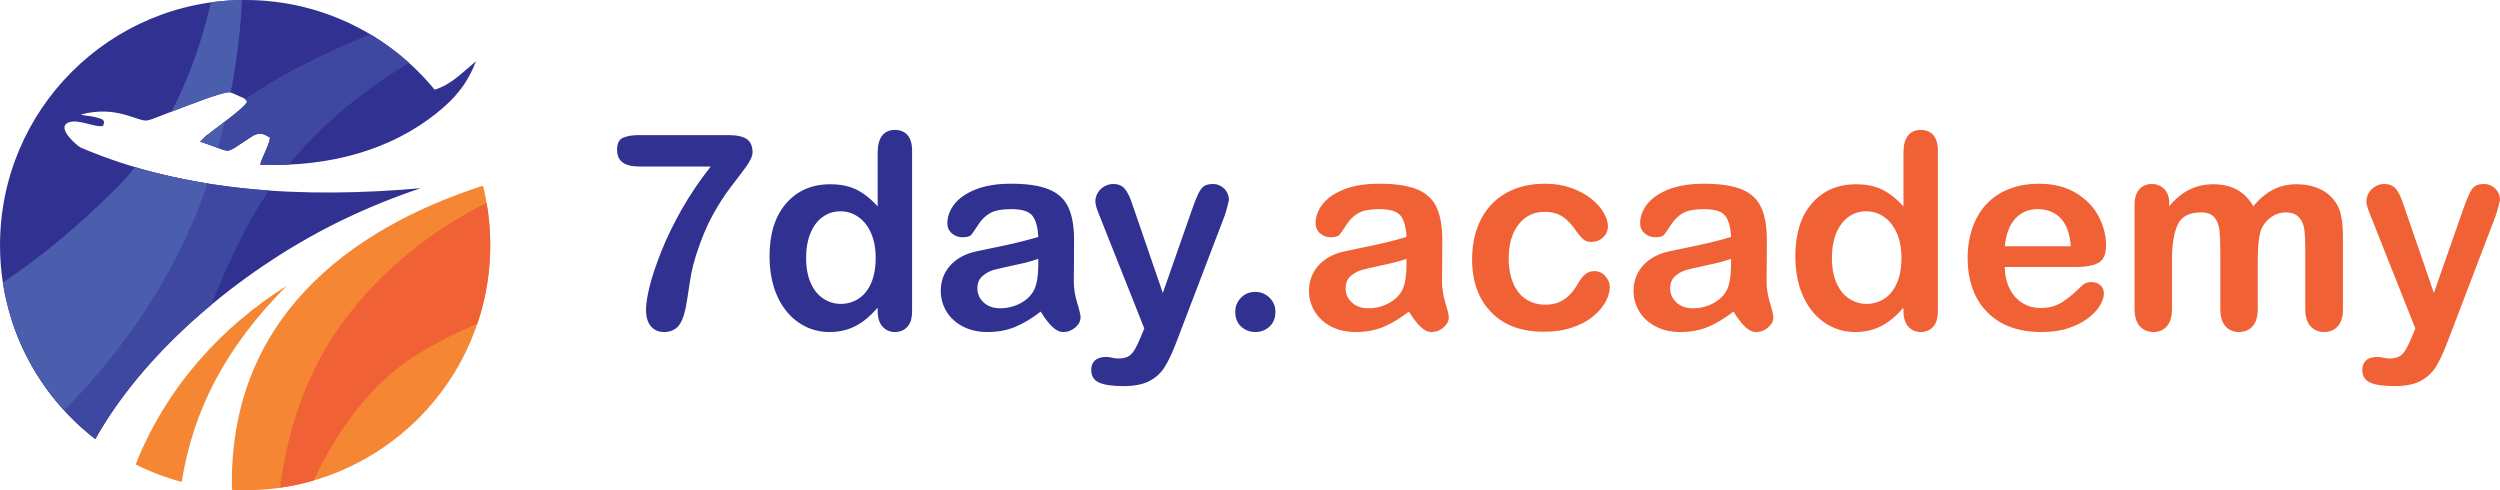
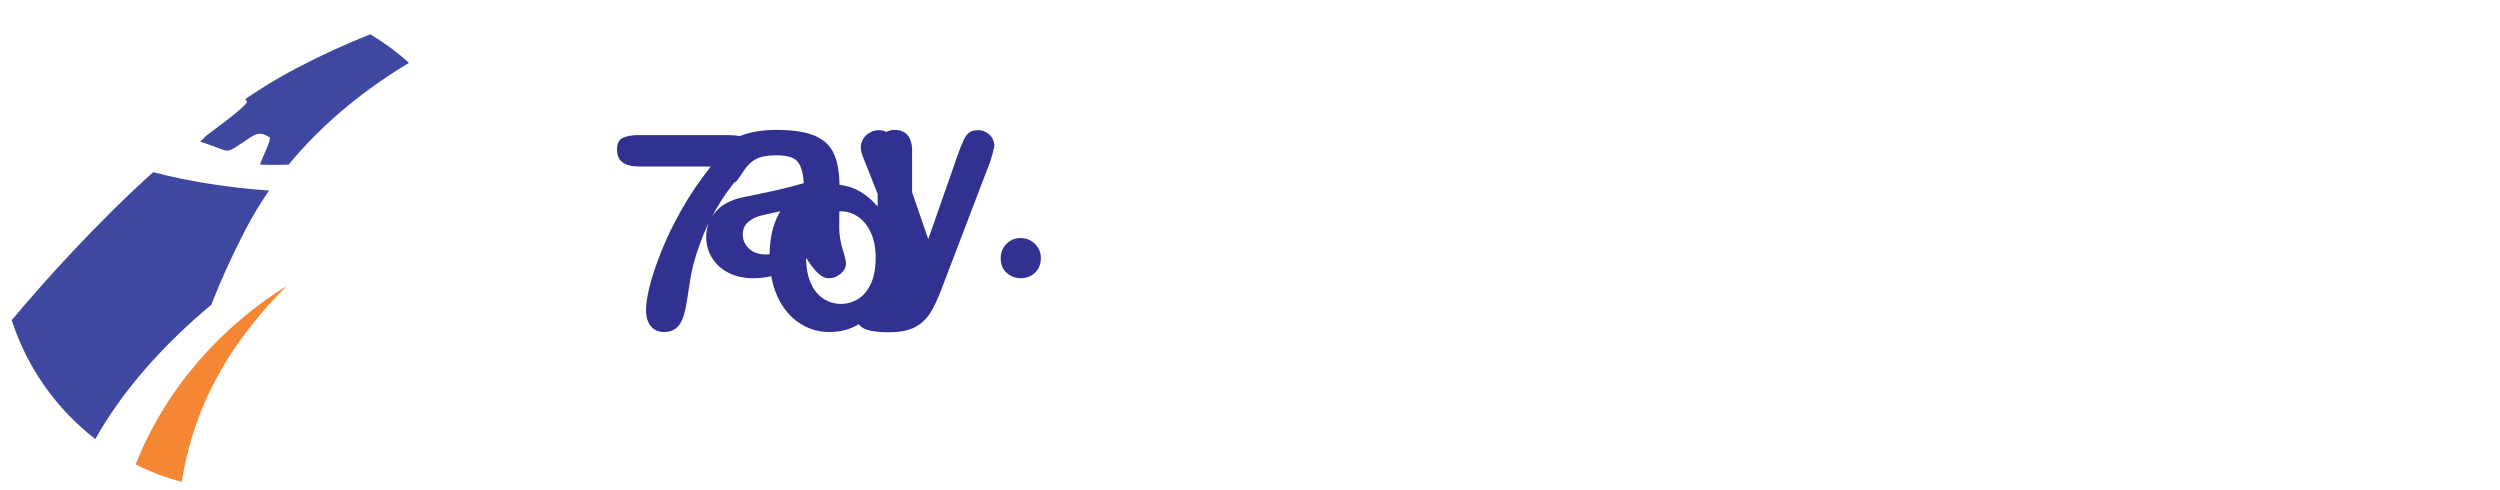
<svg xmlns="http://www.w3.org/2000/svg" xml:space="preserve" width="109.569mm" height="21.485mm" version="1.1" style="shape-rendering:geometricPrecision; text-rendering:geometricPrecision; image-rendering:optimizeQuality; fill-rule:evenodd; clip-rule:evenodd" viewBox="0 0 9929.42 1947.07">
  <defs>
    <style type="text/css"> .fil3 {fill:#F58634} .fil4 {fill:#F16136} .fil0 {fill:#303191} .fil1 {fill:#3F48A1} .fil2 {fill:#4B5DAD} .fil6 {fill:#F16136;fill-rule:nonzero} .fil5 {fill:#303191;fill-rule:nonzero} </style>
  </defs>
  <g id="Layer_x0020_1">
    <g id="_1831451933296">
-       <path class="fil0" d="M973.52 0c303.3,0 574.13,138.73 752.67,356.16 63.26,-18.67 105.92,-64.48 164.5,-113.1 -36.2,92.05 -82.89,147.47 -158.43,207.7 -177.42,141.53 -416.65,213.76 -697.78,203.32l-0.97 -1.42c7.83,-29.41 38.49,-82.14 38.63,-106.58 -24.74,-14.19 -41.88,-23.76 -73.76,-2.93 -97.75,63.87 -82.11,62.41 -132.14,44.61 -25.17,-8.96 -47.31,-17.99 -71.32,-25.03l24.07 -23.49c28.66,-22.79 155.25,-112.5 162.21,-135.02 -8.45,-15.32 -14.97,-15.19 -31.75,-22.39 -11.22,-4.81 -27.28,-13.14 -36.57,-15.16 -25.8,-5.62 -212.03,70.14 -244.21,81.48 -20.92,7.37 -64.79,26.45 -83.07,30.12 -37.41,7.51 -120.29,-62.52 -265.67,-23.12 17.16,5.09 38.09,4.65 58.06,10.2 25.15,6.97 42.37,7.69 31.62,33.96 -25.08,11.22 -99.3,-29.39 -138.11,-12.77 -49.4,21.14 33.59,91.14 48.49,99.46 416.82,178.45 887.72,202.33 1350.59,161.6 -102.41,34.2 -204.32,75.33 -304.07,123.08 -380,181.91 -782.43,505.65 -988.16,873.26 -230.14,-178.06 -378.37,-456.9 -378.37,-770.41 0,-537.66 435.86,-973.53 973.52,-973.53z" />
      <path class="fil1" d="M1470.51 136.31c54.98,32.71 106.45,70.7 153.75,113.23 -165.12,99.42 -335.67,231.47 -477.87,404.24 -36.5,1.59 -73.82,1.71 -111.91,0.3l-0.97 -1.42c7.83,-29.41 38.49,-82.14 38.63,-106.58 -24.74,-14.19 -41.88,-23.76 -73.76,-2.93 -97.75,63.87 -82.11,62.41 -132.14,44.61 -25.17,-8.96 -47.31,-17.99 -71.32,-25.03l24.07 -23.49c28.66,-22.79 155.25,-112.5 162.21,-135.02 -2.63,-4.76 -5.07,-8.03 -7.68,-10.49 66.24,-44.89 133.15,-85.73 200.08,-120.87 104.67,-54.97 203.94,-99.88 296.92,-136.56zm-862.32 547.5c149.64,38.81 303.94,61.92 460.46,72.96 -33.99,49.19 -65.63,101.25 -94.26,156.38 -55.2,106.32 -99.68,205.53 -135.45,297.58 -187.05,155.66 -351.49,338.27 -460.58,533.21 -153.85,-119.03 -271.08,-283.1 -331.9,-472.46 136.47,-162.3 335.38,-383.62 561.73,-587.67z" />
-       <path class="fil2" d="M866.25 587.77c-25.17,-8.96 -47.31,-17.99 -71.32,-25.03l24.07 -23.49c12.13,-9.64 41.76,-31.25 72.46,-54.68 -7.66,33.38 -16.04,67.76 -25.21,103.2zm49.87 -220.23c-1.15,-0.35 -2.24,-0.64 -3.24,-0.86 -23.53,-5.13 -180.45,57.42 -232.32,77.07 76.38,-145.43 125.45,-297.4 156.95,-434.24 40.34,-5.64 81.43,-8.82 123.19,-9.35 -4,102.49 -17.11,224.28 -44.59,367.37zm-379.57 296.38c94.04,27.89 190.12,49.24 287.62,64.94 -142.06,420.59 -396.87,727.93 -569.85,900.69 -126.39,-138.47 -213.34,-313.56 -243.04,-507.51 121.97,-80.93 272.19,-197.92 441.43,-365.4 29.95,-29.64 57.83,-60.67 83.84,-92.72z" />
-       <path class="fil3" d="M1918.22 737.65c18.81,75.53 28.85,154.53 28.85,235.88 0,537.67 -435.87,973.54 -973.54,973.54 -17.54,0 -34.97,-0.49 -52.29,-1.41 -15.39,-671.67 458.06,-1034.37 996.98,-1208.01z" />
-       <path class="fil4" d="M1932.51 805.15c9.55,54.69 14.55,110.94 14.55,168.38 0,109.25 -17.99,214.31 -51.18,312.36 -74.02,30.83 -151.04,68.83 -228.96,115.74 -201.09,121.09 -335.12,323.01 -421.48,506.9 -43.25,12.55 -87.75,22.18 -133.25,28.66 24.3,-192.21 87.1,-428.33 236.97,-639.89 178.78,-252.39 411.44,-405.64 583.35,-492.14z" />
      <path class="fil3" d="M721.54 1914.06c-63.8,-17.06 -125.01,-40.4 -182.93,-69.39 120.78,-305.08 341.55,-547.91 599.63,-709.05 -241.28,242.42 -370.46,490.29 -416.7,778.44z" />
    </g>
    <g id="_1831451933248">
-       <path class="fil5" d="M2539.38 536.62l352.93 0c33.98,0 58.58,5.25 73.77,15.91 15.19,10.49 22.78,28.02 22.78,52.43 0,14.83 -8.86,34.35 -26.76,58.76 -17.9,24.4 -38.15,51.35 -60.93,80.82 -22.78,29.47 -46.28,65.99 -70.51,109.75 -24.22,43.75 -46.46,97.27 -66.54,160.55 -8.5,27.85 -14.46,50.99 -18.08,69.25 -3.43,18.44 -7.41,42.3 -11.57,71.59 -4.34,29.3 -7.96,51.71 -11.21,67.26 -7.41,35.99 -17.9,60.93 -31.46,74.85 -13.75,13.92 -31.83,20.97 -54.43,20.97 -21.51,0 -38.87,-7.41 -51.89,-22.41 -13.19,-15.01 -19.71,-37.25 -19.71,-66.54 0,-22.59 4.88,-53.33 14.29,-92.03 9.58,-38.87 25.13,-85.34 46.64,-139.58 21.7,-54.07 48.64,-109.75 81,-166.7 32.19,-56.96 70.69,-113.73 115.17,-170.14l-283.49 0c-29.83,0 -51.89,-5.42 -66.54,-16.27 -14.64,-10.67 -22.06,-27.67 -22.06,-50.63 0,-24.4 7.78,-40.14 23.33,-47.19 15.55,-7.05 37.25,-10.67 65.28,-10.67zm946.51 699.53l0 -14.28c-19.35,22.24 -38.51,40.32 -57.49,54.24 -18.8,13.92 -39.42,24.59 -61.48,31.82 -22.06,7.23 -46.1,10.85 -72.32,10.85 -34.54,0 -66.54,-7.41 -96.01,-22.06 -29.47,-14.64 -55.15,-35.43 -76.67,-62.74 -21.51,-27.11 -37.79,-59.12 -49,-95.82 -11.03,-36.7 -16.63,-76.48 -16.63,-119.15 0,-90.4 22.06,-160.92 66.17,-211.36 44.12,-50.44 102.34,-75.76 174.29,-75.76 41.77,0 76.84,7.24 105.41,21.52 28.56,14.28 56.59,36.34 83.71,66.17l0 -213.53c0,-29.65 5.97,-52.07 17.73,-67.26 11.93,-15.18 28.75,-22.77 50.62,-22.77 21.88,0 38.69,7.05 50.62,20.97 11.75,13.92 17.72,34.54 17.72,61.65l0 637.52c0,27.48 -6.33,48.27 -18.98,62.01 -12.84,13.74 -29.3,20.61 -49.36,20.61 -19.71,0 -36.16,-7.23 -49,-21.51 -12.83,-14.28 -19.35,-34.71 -19.35,-61.11zm-284.22 -212.27c0,39.23 6.14,72.5 18.26,100.17 12.12,27.49 28.75,48.09 50.08,62.01 21.16,13.92 44.3,20.98 69.25,20.98 25.49,0 48.64,-6.7 69.61,-19.89 20.97,-13.2 37.79,-33.45 50.26,-60.75 12.48,-27.48 18.8,-61.47 18.8,-102.51 0,-38.33 -6.33,-71.42 -18.8,-99.08 -12.47,-27.85 -29.47,-49 -50.8,-63.64 -21.33,-14.64 -44.66,-21.88 -70.15,-21.88 -26.4,0 -50.08,7.41 -70.88,22.42 -20.79,15 -36.88,36.52 -48.46,64.54 -11.39,28.21 -17.17,60.75 -17.17,97.64zm931.68 213.71c-35.07,27.12 -68.88,47.38 -101.42,60.93 -32.72,13.56 -69.43,20.25 -109.93,20.25 -37.06,0 -69.79,-7.41 -97.81,-22.06 -28.03,-14.64 -49.72,-34.35 -64.91,-59.48 -15.19,-25.13 -22.78,-52.24 -22.78,-81.54 0,-39.59 12.48,-73.22 37.61,-101.06 25.13,-28.03 59.67,-46.65 103.6,-56.23 9.04,-2.17 31.83,-6.87 68.17,-14.28 36.34,-7.41 67.62,-14.11 93.48,-20.44 25.85,-6.14 54.06,-13.56 84.43,-22.42 -1.8,-38.15 -9.4,-66.17 -22.96,-83.89 -13.74,-17.9 -41.77,-26.76 -84.61,-26.76 -36.7,0 -64.37,5.07 -82.81,15.37 -18.62,10.12 -34.53,25.49 -47.73,46.1 -13.19,20.44 -22.6,33.81 -28.02,40.5 -5.61,6.52 -17.36,9.77 -35.26,9.77 -16.27,0 -30.38,-5.25 -42.12,-15.73 -11.75,-10.3 -17.73,-23.69 -17.73,-39.96 0,-25.49 9.04,-50.27 26.94,-74.31 18.08,-24.05 46.11,-43.75 84.25,-59.3 38.15,-15.55 85.7,-23.33 142.66,-23.33 63.46,0 113.54,7.59 149.89,22.6 36.34,15.01 62.01,38.7 77.02,71.24 15.01,32.54 22.6,75.57 22.6,129.27 0,33.99 -0.18,62.74 -0.36,86.43 -0.18,23.68 -0.36,50.08 -0.72,79 0,27.12 4.52,55.52 13.56,84.99 9.04,29.29 13.38,48.27 13.38,56.77 0,14.83 -6.87,28.39 -20.8,40.5 -14.1,12.12 -29.83,18.26 -47.55,18.26 -14.83,0 -29.47,-6.87 -43.93,-20.79 -14.46,-13.92 -29.83,-33.99 -46.11,-60.39zm-9.58 -209.55c-21.15,7.78 -51.89,16.09 -92.39,24.59 -40.32,8.68 -68.35,15.19 -83.89,19.17 -15.55,4.16 -30.38,12.12 -44.49,23.87 -14.1,11.93 -21.15,28.38 -21.15,49.72 0,21.88 8.32,40.5 24.95,55.87 16.46,15.37 38.15,23.14 65.09,23.14 28.56,0 54.96,-6.33 79.01,-18.8 24.22,-12.66 41.94,-28.75 53.33,-48.64 13.02,-21.88 19.53,-58.03 19.53,-108.3l0 -20.61zm407.72 309l13.38 -32.37 -177.91 -448.21c-11.03,-25.85 -16.45,-44.66 -16.45,-56.23 0,-12.3 3.25,-23.87 9.58,-34.54 6.33,-10.49 15.01,-18.99 26.22,-25.31 11.03,-6.33 22.6,-9.58 34.54,-9.58 20.97,0 36.7,6.69 47.19,19.88 10.67,13.2 19.89,32.19 28.03,56.96l122.4 356 115.89 -331.05c9.23,-26.93 17.54,-47.91 24.96,-63.1 7.41,-15.19 15.19,-25.49 23.5,-30.73 8.32,-5.25 20.07,-7.96 35.26,-7.96 10.85,0 21.33,2.89 31.46,8.67 9.95,5.97 17.73,13.75 23.33,23.69 5.43,9.76 8.14,20.25 8.14,31.28 -1.45,6.69 -3.62,16.27 -6.87,28.56 -3.25,12.3 -7.05,24.95 -11.57,37.61l-188.58 493.77c-16.28,43.57 -32.19,77.56 -47.56,102.33 -15.54,24.78 -36.16,43.76 -61.83,56.96 -25.49,13.19 -60.03,19.89 -103.42,19.89 -42.31,0 -74.13,-4.52 -95.28,-13.75 -21.16,-9.22 -31.83,-26.04 -31.83,-50.26 0,-16.64 5.07,-29.47 15.19,-38.33 9.94,-9.04 24.95,-13.56 44.66,-13.56 7.78,0 15.37,1.09 22.78,3.07 9.22,2.17 17.17,3.25 23.86,3.25 16.64,0 29.65,-2.53 39.06,-7.41 9.58,-4.88 18.08,-13.56 25.67,-25.67 7.59,-12.3 16.46,-30.2 26.22,-53.88zm455.09 -18.27c-21.88,0 -40.68,-7.05 -56.59,-21.15 -15.9,-14.1 -23.86,-33.99 -23.86,-59.3 0,-21.7 7.59,-40.14 22.78,-55.69 15.19,-15.55 33.98,-23.33 56.22,-23.33 22.25,0 41.22,7.59 56.96,22.96 15.73,15.37 23.51,33.99 23.51,56.05 0,24.95 -7.78,44.66 -23.51,58.94 -15.73,14.28 -34.17,21.51 -55.51,21.51z" />
-       <path class="fil6" d="M5595.88 1237.59c-35.07,27.12 -68.88,47.38 -101.42,60.93 -32.72,13.56 -69.43,20.25 -109.93,20.25 -37.06,0 -69.79,-7.41 -97.81,-22.06 -28.03,-14.64 -49.72,-34.35 -64.91,-59.48 -15.19,-25.13 -22.78,-52.24 -22.78,-81.54 0,-39.59 12.48,-73.22 37.61,-101.06 25.13,-28.03 59.67,-46.65 103.6,-56.23 9.04,-2.17 31.83,-6.87 68.17,-14.28 36.34,-7.41 67.62,-14.11 93.48,-20.44 25.85,-6.14 54.06,-13.56 84.43,-22.42 -1.8,-38.15 -9.4,-66.17 -22.96,-83.89 -13.74,-17.9 -41.77,-26.76 -84.61,-26.76 -36.7,0 -64.37,5.07 -82.81,15.37 -18.62,10.12 -34.53,25.49 -47.73,46.1 -13.19,20.44 -22.6,33.81 -28.02,40.5 -5.61,6.52 -17.36,9.77 -35.26,9.77 -16.27,0 -30.38,-5.25 -42.12,-15.73 -11.75,-10.3 -17.73,-23.69 -17.73,-39.96 0,-25.49 9.04,-50.27 26.94,-74.31 18.08,-24.05 46.11,-43.75 84.25,-59.3 38.15,-15.55 85.7,-23.33 142.66,-23.33 63.46,0 113.54,7.59 149.89,22.6 36.34,15.01 62.01,38.7 77.02,71.24 15.01,32.54 22.6,75.57 22.6,129.27 0,33.99 -0.18,62.74 -0.36,86.43 -0.18,23.68 -0.36,50.08 -0.72,79 0,27.12 4.52,55.52 13.56,84.99 9.04,29.29 13.38,48.27 13.38,56.77 0,14.83 -6.87,28.39 -20.8,40.5 -14.1,12.12 -29.83,18.26 -47.55,18.26 -14.83,0 -29.47,-6.87 -43.93,-20.79 -14.46,-13.92 -29.83,-33.99 -46.11,-60.39zm-9.58 -209.55c-21.15,7.78 -51.89,16.09 -92.39,24.59 -40.32,8.68 -68.35,15.19 -83.89,19.17 -15.55,4.16 -30.38,12.12 -44.49,23.87 -14.1,11.93 -21.15,28.38 -21.15,49.72 0,21.88 8.32,40.5 24.95,55.87 16.46,15.37 38.15,23.14 65.09,23.14 28.56,0 54.96,-6.33 79.01,-18.8 24.22,-12.66 41.94,-28.75 53.33,-48.64 13.02,-21.88 19.53,-58.03 19.53,-108.3l0 -20.61zm807.47 111.92c0,17.9 -5.42,37.25 -16.27,57.67 -10.68,20.44 -27.12,39.96 -49.18,58.4 -22.06,18.44 -49.91,33.45 -83.54,44.66 -33.45,11.39 -71.23,17 -113.36,17 -89.32,0 -159.11,-26.04 -209.19,-78.11 -50.26,-52.07 -75.4,-121.86 -75.4,-209.56 0,-59.3 11.57,-111.74 34.54,-157.29 22.96,-45.56 56.23,-80.83 99.62,-105.59 43.58,-24.95 95.47,-37.43 155.85,-37.43 37.43,0 71.78,5.43 103.06,16.46 31.09,11.03 57.67,25.13 79.37,42.48 21.7,17.36 38.33,35.8 49.72,55.33 11.57,19.71 17.35,37.97 17.35,54.96 0,17.36 -6.51,32.01 -19.35,44.12 -13.01,11.93 -28.56,17.9 -47.01,17.9 -11.93,0 -21.88,-3.07 -29.83,-9.23 -7.96,-6.14 -16.81,-16.09 -26.76,-29.83 -17.72,-26.75 -36.16,-47.01 -55.33,-60.38 -19.35,-13.38 -43.75,-20.07 -73.4,-20.07 -42.67,0 -77.2,16.63 -103.24,50.08 -26.22,33.28 -39.24,78.83 -39.24,136.69 0,27.11 3.43,52.07 10.13,74.85 6.69,22.77 16.27,42.3 29.11,58.22 12.65,16.09 28.02,28.2 46.1,36.52 17.91,8.32 37.79,12.48 59.3,12.48 28.94,0 53.7,-6.7 74.31,-20.07 20.8,-13.38 39.06,-33.99 54.97,-61.47 8.67,-16.28 18.26,-28.94 28.56,-37.97 10.12,-9.23 22.78,-13.92 37.61,-13.92 17.72,0 32.36,6.87 43.93,20.25 11.57,13.38 17.54,27.67 17.54,42.86zm491.25 97.63c-35.07,27.12 -68.88,47.38 -101.42,60.93 -32.72,13.56 -69.43,20.25 -109.93,20.25 -37.06,0 -69.79,-7.41 -97.81,-22.06 -28.03,-14.64 -49.72,-34.35 -64.91,-59.48 -15.19,-25.13 -22.78,-52.24 -22.78,-81.54 0,-39.59 12.48,-73.22 37.61,-101.06 25.13,-28.03 59.67,-46.65 103.6,-56.23 9.04,-2.17 31.83,-6.87 68.17,-14.28 36.34,-7.41 67.62,-14.11 93.48,-20.44 25.85,-6.14 54.06,-13.56 84.43,-22.42 -1.8,-38.15 -9.4,-66.17 -22.96,-83.89 -13.74,-17.9 -41.77,-26.76 -84.61,-26.76 -36.7,0 -64.37,5.07 -82.81,15.37 -18.62,10.12 -34.53,25.49 -47.73,46.1 -13.19,20.44 -22.6,33.81 -28.02,40.5 -5.61,6.52 -17.36,9.77 -35.26,9.77 -16.27,0 -30.38,-5.25 -42.12,-15.73 -11.75,-10.3 -17.73,-23.69 -17.73,-39.96 0,-25.49 9.04,-50.27 26.94,-74.31 18.08,-24.05 46.11,-43.75 84.25,-59.3 38.15,-15.55 85.7,-23.33 142.66,-23.33 63.46,0 113.54,7.59 149.89,22.6 36.34,15.01 62.01,38.7 77.02,71.24 15.01,32.54 22.6,75.57 22.6,129.27 0,33.99 -0.18,62.74 -0.36,86.43 -0.18,23.68 -0.36,50.08 -0.72,79 0,27.12 4.52,55.52 13.56,84.99 9.04,29.29 13.38,48.27 13.38,56.77 0,14.83 -6.87,28.39 -20.8,40.5 -14.1,12.12 -29.83,18.26 -47.55,18.26 -14.83,0 -29.47,-6.87 -43.93,-20.79 -14.46,-13.92 -29.83,-33.99 -46.11,-60.39zm-9.58 -209.55c-21.15,7.78 -51.89,16.09 -92.39,24.59 -40.32,8.68 -68.35,15.19 -83.89,19.17 -15.55,4.16 -30.38,12.12 -44.49,23.87 -14.1,11.93 -21.15,28.38 -21.15,49.72 0,21.88 8.32,40.5 24.95,55.87 16.46,15.37 38.15,23.14 65.09,23.14 28.56,0 54.96,-6.33 79.01,-18.8 24.22,-12.66 41.94,-28.75 53.33,-48.64 13.02,-21.88 19.53,-58.03 19.53,-108.3l0 -20.61zm684.71 208.11l0 -14.28c-19.35,22.24 -38.51,40.32 -57.49,54.24 -18.8,13.92 -39.42,24.59 -61.48,31.82 -22.06,7.23 -46.1,10.85 -72.32,10.85 -34.54,0 -66.54,-7.41 -96.01,-22.06 -29.47,-14.64 -55.15,-35.43 -76.67,-62.74 -21.51,-27.11 -37.79,-59.12 -49,-95.82 -11.03,-36.7 -16.63,-76.48 -16.63,-119.15 0,-90.4 22.06,-160.92 66.17,-211.36 44.12,-50.44 102.34,-75.76 174.29,-75.76 41.77,0 76.84,7.24 105.41,21.52 28.56,14.28 56.59,36.34 83.71,66.17l0 -213.53c0,-29.65 5.97,-52.07 17.73,-67.26 11.93,-15.18 28.75,-22.77 50.62,-22.77 21.88,0 38.69,7.05 50.62,20.97 11.75,13.92 17.72,34.54 17.72,61.65l0 637.52c0,27.48 -6.33,48.27 -18.98,62.01 -12.84,13.74 -29.3,20.61 -49.36,20.61 -19.71,0 -36.16,-7.23 -49,-21.51 -12.83,-14.28 -19.35,-34.71 -19.35,-61.11zm-284.22 -212.27c0,39.23 6.14,72.5 18.26,100.17 12.12,27.49 28.75,48.09 50.08,62.01 21.16,13.92 44.3,20.98 69.25,20.98 25.49,0 48.64,-6.7 69.61,-19.89 20.97,-13.2 37.79,-33.45 50.26,-60.75 12.48,-27.48 18.8,-61.47 18.8,-102.51 0,-38.33 -6.33,-71.42 -18.8,-99.08 -12.47,-27.85 -29.47,-49 -50.8,-63.64 -21.33,-14.64 -44.66,-21.88 -70.15,-21.88 -26.4,0 -50.08,7.41 -70.88,22.42 -20.79,15 -36.88,36.52 -48.46,64.54 -11.39,28.21 -17.17,60.75 -17.17,97.64zm969.65 36.7l-282.96 0c0.36,32.91 7.06,61.83 19.89,86.97 12.84,25.13 30.01,43.93 51.35,56.58 21.34,12.84 45.02,19.17 70.69,19.17 17.36,0 33.09,-1.98 47.37,-6.14 14.47,-3.98 28.21,-10.3 41.59,-18.99 13.57,-8.68 25.85,-17.9 37.06,-27.85 11.39,-9.94 26.04,-23.32 44.12,-40.32 7.41,-6.33 17.91,-9.58 31.65,-9.58 14.83,0 26.94,4.16 36.16,12.3 9.04,7.95 13.74,19.52 13.74,34.35 0,13.02 -5.24,28.21 -15.36,45.75 -10.31,17.35 -25.67,34.17 -46.47,50.09 -20.61,16.09 -46.46,29.47 -77.75,39.96 -31.28,10.67 -67.26,15.9 -107.76,15.9 -92.93,0 -165.07,-26.57 -216.61,-79.55 -51.53,-52.98 -77.2,-124.76 -77.2,-215.52 0,-42.67 6.33,-82.45 18.99,-118.97 12.66,-36.52 31.28,-67.8 55.51,-94.02 24.41,-26.04 54.42,-46.1 90.04,-60.03 35.61,-13.92 75.22,-20.97 118.61,-20.97 56.59,0 105.05,11.93 145.37,35.8 40.5,23.87 70.69,54.61 90.94,92.57 20.07,37.79 30.2,76.3 30.2,115.53 0,36.35 -10.49,60.03 -31.27,70.88 -20.8,10.67 -50.09,16.09 -87.88,16.09zm-282.96 -82.45l262.17 0c-3.43,-49.36 -16.82,-86.25 -39.96,-110.83 -23.14,-24.4 -53.52,-36.7 -91.31,-36.7 -36.16,0 -65.63,12.48 -88.77,37.25 -23.14,24.95 -37.25,61.65 -42.13,110.29zm1004.73 57.32l0 192.19c0,30.38 -6.87,53.16 -20.61,68.35 -13.74,15.19 -32,22.77 -54.42,22.77 -21.88,0 -39.6,-7.59 -53.16,-22.77 -13.56,-15.19 -20.43,-37.97 -20.43,-68.35l0 -230.34c0,-36.52 -1.27,-64.73 -3.8,-84.8 -2.36,-20.07 -9.04,-36.7 -20.07,-49.54 -11.03,-12.83 -28.2,-19.35 -52.07,-19.35 -47.37,0 -78.47,16.28 -93.48,48.82 -15.01,32.37 -22.6,79.01 -22.6,139.77l0 195.45c0,30.01 -6.87,52.8 -20.43,68.17 -13.57,15.37 -31.46,22.95 -53.52,22.95 -21.88,0 -39.77,-7.59 -53.69,-22.95 -13.93,-15.37 -20.98,-38.15 -20.98,-68.17l0 -413.68c0,-27.11 6.33,-47.91 18.8,-62.01 12.48,-14.1 28.93,-21.15 49.36,-21.15 19.88,0 36.34,6.69 49.54,19.88 13.19,13.2 19.88,31.46 19.88,54.79l0 13.74c24.95,-30.01 51.89,-52.07 80.45,-66.17 28.57,-14.1 60.39,-21.16 95.29,-21.16 36.52,0 67.62,7.24 93.84,21.7 26.22,14.46 47.73,36.34 64.54,65.63 24.41,-29.65 50.63,-51.53 78.47,-65.81 27.85,-14.28 58.76,-21.52 92.75,-21.52 39.59,0 73.59,7.78 102.16,23.33 28.56,15.55 50.08,37.79 64.18,66.72 12.3,26.04 18.44,67.26 18.44,123.31l0 282.42c0,30.38 -6.87,53.16 -20.61,68.35 -13.74,15.19 -32,22.77 -54.42,22.77 -21.89,0 -39.78,-7.59 -53.7,-22.95 -13.92,-15.37 -20.97,-38.15 -20.97,-68.17l0 -243.19c0,-31.09 -1.27,-55.86 -3.98,-74.66 -2.72,-18.62 -9.77,-34.35 -21.51,-47.2 -11.57,-12.65 -29.3,-18.99 -52.98,-18.99 -19.17,0 -37.25,5.61 -54.43,17 -16.99,11.21 -30.37,26.4 -39.96,45.56 -10.67,24.22 -15.91,67.43 -15.91,129.27zm612.57 301.58l13.38 -32.37 -177.91 -448.21c-11.03,-25.85 -16.45,-44.66 -16.45,-56.23 0,-12.3 3.25,-23.87 9.58,-34.54 6.33,-10.49 15.01,-18.99 26.22,-25.31 11.03,-6.33 22.6,-9.58 34.54,-9.58 20.97,0 36.7,6.69 47.19,19.88 10.67,13.2 19.89,32.19 28.03,56.96l122.4 356 115.89 -331.05c9.23,-26.93 17.54,-47.91 24.96,-63.1 7.41,-15.19 15.19,-25.49 23.5,-30.73 8.32,-5.25 20.07,-7.96 35.26,-7.96 10.85,0 21.33,2.89 31.46,8.67 9.95,5.97 17.73,13.75 23.33,23.69 5.43,9.76 8.14,20.25 8.14,31.28 -1.45,6.69 -3.62,16.27 -6.87,28.56 -3.25,12.3 -7.05,24.95 -11.57,37.61l-188.58 493.77c-16.28,43.57 -32.19,77.56 -47.56,102.33 -15.54,24.78 -36.16,43.76 -61.83,56.96 -25.49,13.19 -60.03,19.89 -103.42,19.89 -42.31,0 -74.13,-4.52 -95.28,-13.75 -21.16,-9.22 -31.83,-26.04 -31.83,-50.26 0,-16.64 5.07,-29.47 15.19,-38.33 9.94,-9.04 24.95,-13.56 44.66,-13.56 7.78,0 15.37,1.09 22.78,3.07 9.22,2.17 17.17,3.25 23.86,3.25 16.64,0 29.65,-2.53 39.06,-7.41 9.58,-4.88 18.08,-13.56 25.67,-25.67 7.59,-12.3 16.46,-30.2 26.22,-53.88z" />
+       <path class="fil5" d="M2539.38 536.62l352.93 0c33.98,0 58.58,5.25 73.77,15.91 15.19,10.49 22.78,28.02 22.78,52.43 0,14.83 -8.86,34.35 -26.76,58.76 -17.9,24.4 -38.15,51.35 -60.93,80.82 -22.78,29.47 -46.28,65.99 -70.51,109.75 -24.22,43.75 -46.46,97.27 -66.54,160.55 -8.5,27.85 -14.46,50.99 -18.08,69.25 -3.43,18.44 -7.41,42.3 -11.57,71.59 -4.34,29.3 -7.96,51.71 -11.21,67.26 -7.41,35.99 -17.9,60.93 -31.46,74.85 -13.75,13.92 -31.83,20.97 -54.43,20.97 -21.51,0 -38.87,-7.41 -51.89,-22.41 -13.19,-15.01 -19.71,-37.25 -19.71,-66.54 0,-22.59 4.88,-53.33 14.29,-92.03 9.58,-38.87 25.13,-85.34 46.64,-139.58 21.7,-54.07 48.64,-109.75 81,-166.7 32.19,-56.96 70.69,-113.73 115.17,-170.14l-283.49 0c-29.83,0 -51.89,-5.42 -66.54,-16.27 -14.64,-10.67 -22.06,-27.67 -22.06,-50.63 0,-24.4 7.78,-40.14 23.33,-47.19 15.55,-7.05 37.25,-10.67 65.28,-10.67zm946.51 699.53l0 -14.28c-19.35,22.24 -38.51,40.32 -57.49,54.24 -18.8,13.92 -39.42,24.59 -61.48,31.82 -22.06,7.23 -46.1,10.85 -72.32,10.85 -34.54,0 -66.54,-7.41 -96.01,-22.06 -29.47,-14.64 -55.15,-35.43 -76.67,-62.74 -21.51,-27.11 -37.79,-59.12 -49,-95.82 -11.03,-36.7 -16.63,-76.48 -16.63,-119.15 0,-90.4 22.06,-160.92 66.17,-211.36 44.12,-50.44 102.34,-75.76 174.29,-75.76 41.77,0 76.84,7.24 105.41,21.52 28.56,14.28 56.59,36.34 83.71,66.17l0 -213.53c0,-29.65 5.97,-52.07 17.73,-67.26 11.93,-15.18 28.75,-22.77 50.62,-22.77 21.88,0 38.69,7.05 50.62,20.97 11.75,13.92 17.72,34.54 17.72,61.65l0 637.52c0,27.48 -6.33,48.27 -18.98,62.01 -12.84,13.74 -29.3,20.61 -49.36,20.61 -19.71,0 -36.16,-7.23 -49,-21.51 -12.83,-14.28 -19.35,-34.71 -19.35,-61.11zm-284.22 -212.27c0,39.23 6.14,72.5 18.26,100.17 12.12,27.49 28.75,48.09 50.08,62.01 21.16,13.92 44.3,20.98 69.25,20.98 25.49,0 48.64,-6.7 69.61,-19.89 20.97,-13.2 37.79,-33.45 50.26,-60.75 12.48,-27.48 18.8,-61.47 18.8,-102.51 0,-38.33 -6.33,-71.42 -18.8,-99.08 -12.47,-27.85 -29.47,-49 -50.8,-63.64 -21.33,-14.64 -44.66,-21.88 -70.15,-21.88 -26.4,0 -50.08,7.41 -70.88,22.42 -20.79,15 -36.88,36.52 -48.46,64.54 -11.39,28.21 -17.17,60.75 -17.17,97.64zc-35.07,27.12 -68.88,47.38 -101.42,60.93 -32.72,13.56 -69.43,20.25 -109.93,20.25 -37.06,0 -69.79,-7.41 -97.81,-22.06 -28.03,-14.64 -49.72,-34.35 -64.91,-59.48 -15.19,-25.13 -22.78,-52.24 -22.78,-81.54 0,-39.59 12.48,-73.22 37.61,-101.06 25.13,-28.03 59.67,-46.65 103.6,-56.23 9.04,-2.17 31.83,-6.87 68.17,-14.28 36.34,-7.41 67.62,-14.11 93.48,-20.44 25.85,-6.14 54.06,-13.56 84.43,-22.42 -1.8,-38.15 -9.4,-66.17 -22.96,-83.89 -13.74,-17.9 -41.77,-26.76 -84.61,-26.76 -36.7,0 -64.37,5.07 -82.81,15.37 -18.62,10.12 -34.53,25.49 -47.73,46.1 -13.19,20.44 -22.6,33.81 -28.02,40.5 -5.61,6.52 -17.36,9.77 -35.26,9.77 -16.27,0 -30.38,-5.25 -42.12,-15.73 -11.75,-10.3 -17.73,-23.69 -17.73,-39.96 0,-25.49 9.04,-50.27 26.94,-74.31 18.08,-24.05 46.11,-43.75 84.25,-59.3 38.15,-15.55 85.7,-23.33 142.66,-23.33 63.46,0 113.54,7.59 149.89,22.6 36.34,15.01 62.01,38.7 77.02,71.24 15.01,32.54 22.6,75.57 22.6,129.27 0,33.99 -0.18,62.74 -0.36,86.43 -0.18,23.68 -0.36,50.08 -0.72,79 0,27.12 4.52,55.52 13.56,84.99 9.04,29.29 13.38,48.27 13.38,56.77 0,14.83 -6.87,28.39 -20.8,40.5 -14.1,12.12 -29.83,18.26 -47.55,18.26 -14.83,0 -29.47,-6.87 -43.93,-20.79 -14.46,-13.92 -29.83,-33.99 -46.11,-60.39zm-9.58 -209.55c-21.15,7.78 -51.89,16.09 -92.39,24.59 -40.32,8.68 -68.35,15.19 -83.89,19.17 -15.55,4.16 -30.38,12.12 -44.49,23.87 -14.1,11.93 -21.15,28.38 -21.15,49.72 0,21.88 8.32,40.5 24.95,55.87 16.46,15.37 38.15,23.14 65.09,23.14 28.56,0 54.96,-6.33 79.01,-18.8 24.22,-12.66 41.94,-28.75 53.33,-48.64 13.02,-21.88 19.53,-58.03 19.53,-108.3l0 -20.61zm407.72 309l13.38 -32.37 -177.91 -448.21c-11.03,-25.85 -16.45,-44.66 -16.45,-56.23 0,-12.3 3.25,-23.87 9.58,-34.54 6.33,-10.49 15.01,-18.99 26.22,-25.31 11.03,-6.33 22.6,-9.58 34.54,-9.58 20.97,0 36.7,6.69 47.19,19.88 10.67,13.2 19.89,32.19 28.03,56.96l122.4 356 115.89 -331.05c9.23,-26.93 17.54,-47.91 24.96,-63.1 7.41,-15.19 15.19,-25.49 23.5,-30.73 8.32,-5.25 20.07,-7.96 35.26,-7.96 10.85,0 21.33,2.89 31.46,8.67 9.95,5.97 17.73,13.75 23.33,23.69 5.43,9.76 8.14,20.25 8.14,31.28 -1.45,6.69 -3.62,16.27 -6.87,28.56 -3.25,12.3 -7.05,24.95 -11.57,37.61l-188.58 493.77c-16.28,43.57 -32.19,77.56 -47.56,102.33 -15.54,24.78 -36.16,43.76 -61.83,56.96 -25.49,13.19 -60.03,19.89 -103.42,19.89 -42.31,0 -74.13,-4.52 -95.28,-13.75 -21.16,-9.22 -31.83,-26.04 -31.83,-50.26 0,-16.64 5.07,-29.47 15.19,-38.33 9.94,-9.04 24.95,-13.56 44.66,-13.56 7.78,0 15.37,1.09 22.78,3.07 9.22,2.17 17.17,3.25 23.86,3.25 16.64,0 29.65,-2.53 39.06,-7.41 9.58,-4.88 18.08,-13.56 25.67,-25.67 7.59,-12.3 16.46,-30.2 26.22,-53.88zm455.09 -18.27c-21.88,0 -40.68,-7.05 -56.59,-21.15 -15.9,-14.1 -23.86,-33.99 -23.86,-59.3 0,-21.7 7.59,-40.14 22.78,-55.69 15.19,-15.55 33.98,-23.33 56.22,-23.33 22.25,0 41.22,7.59 56.96,22.96 15.73,15.37 23.51,33.99 23.51,56.05 0,24.95 -7.78,44.66 -23.51,58.94 -15.73,14.28 -34.17,21.51 -55.51,21.51z" />
    </g>
  </g>
</svg>